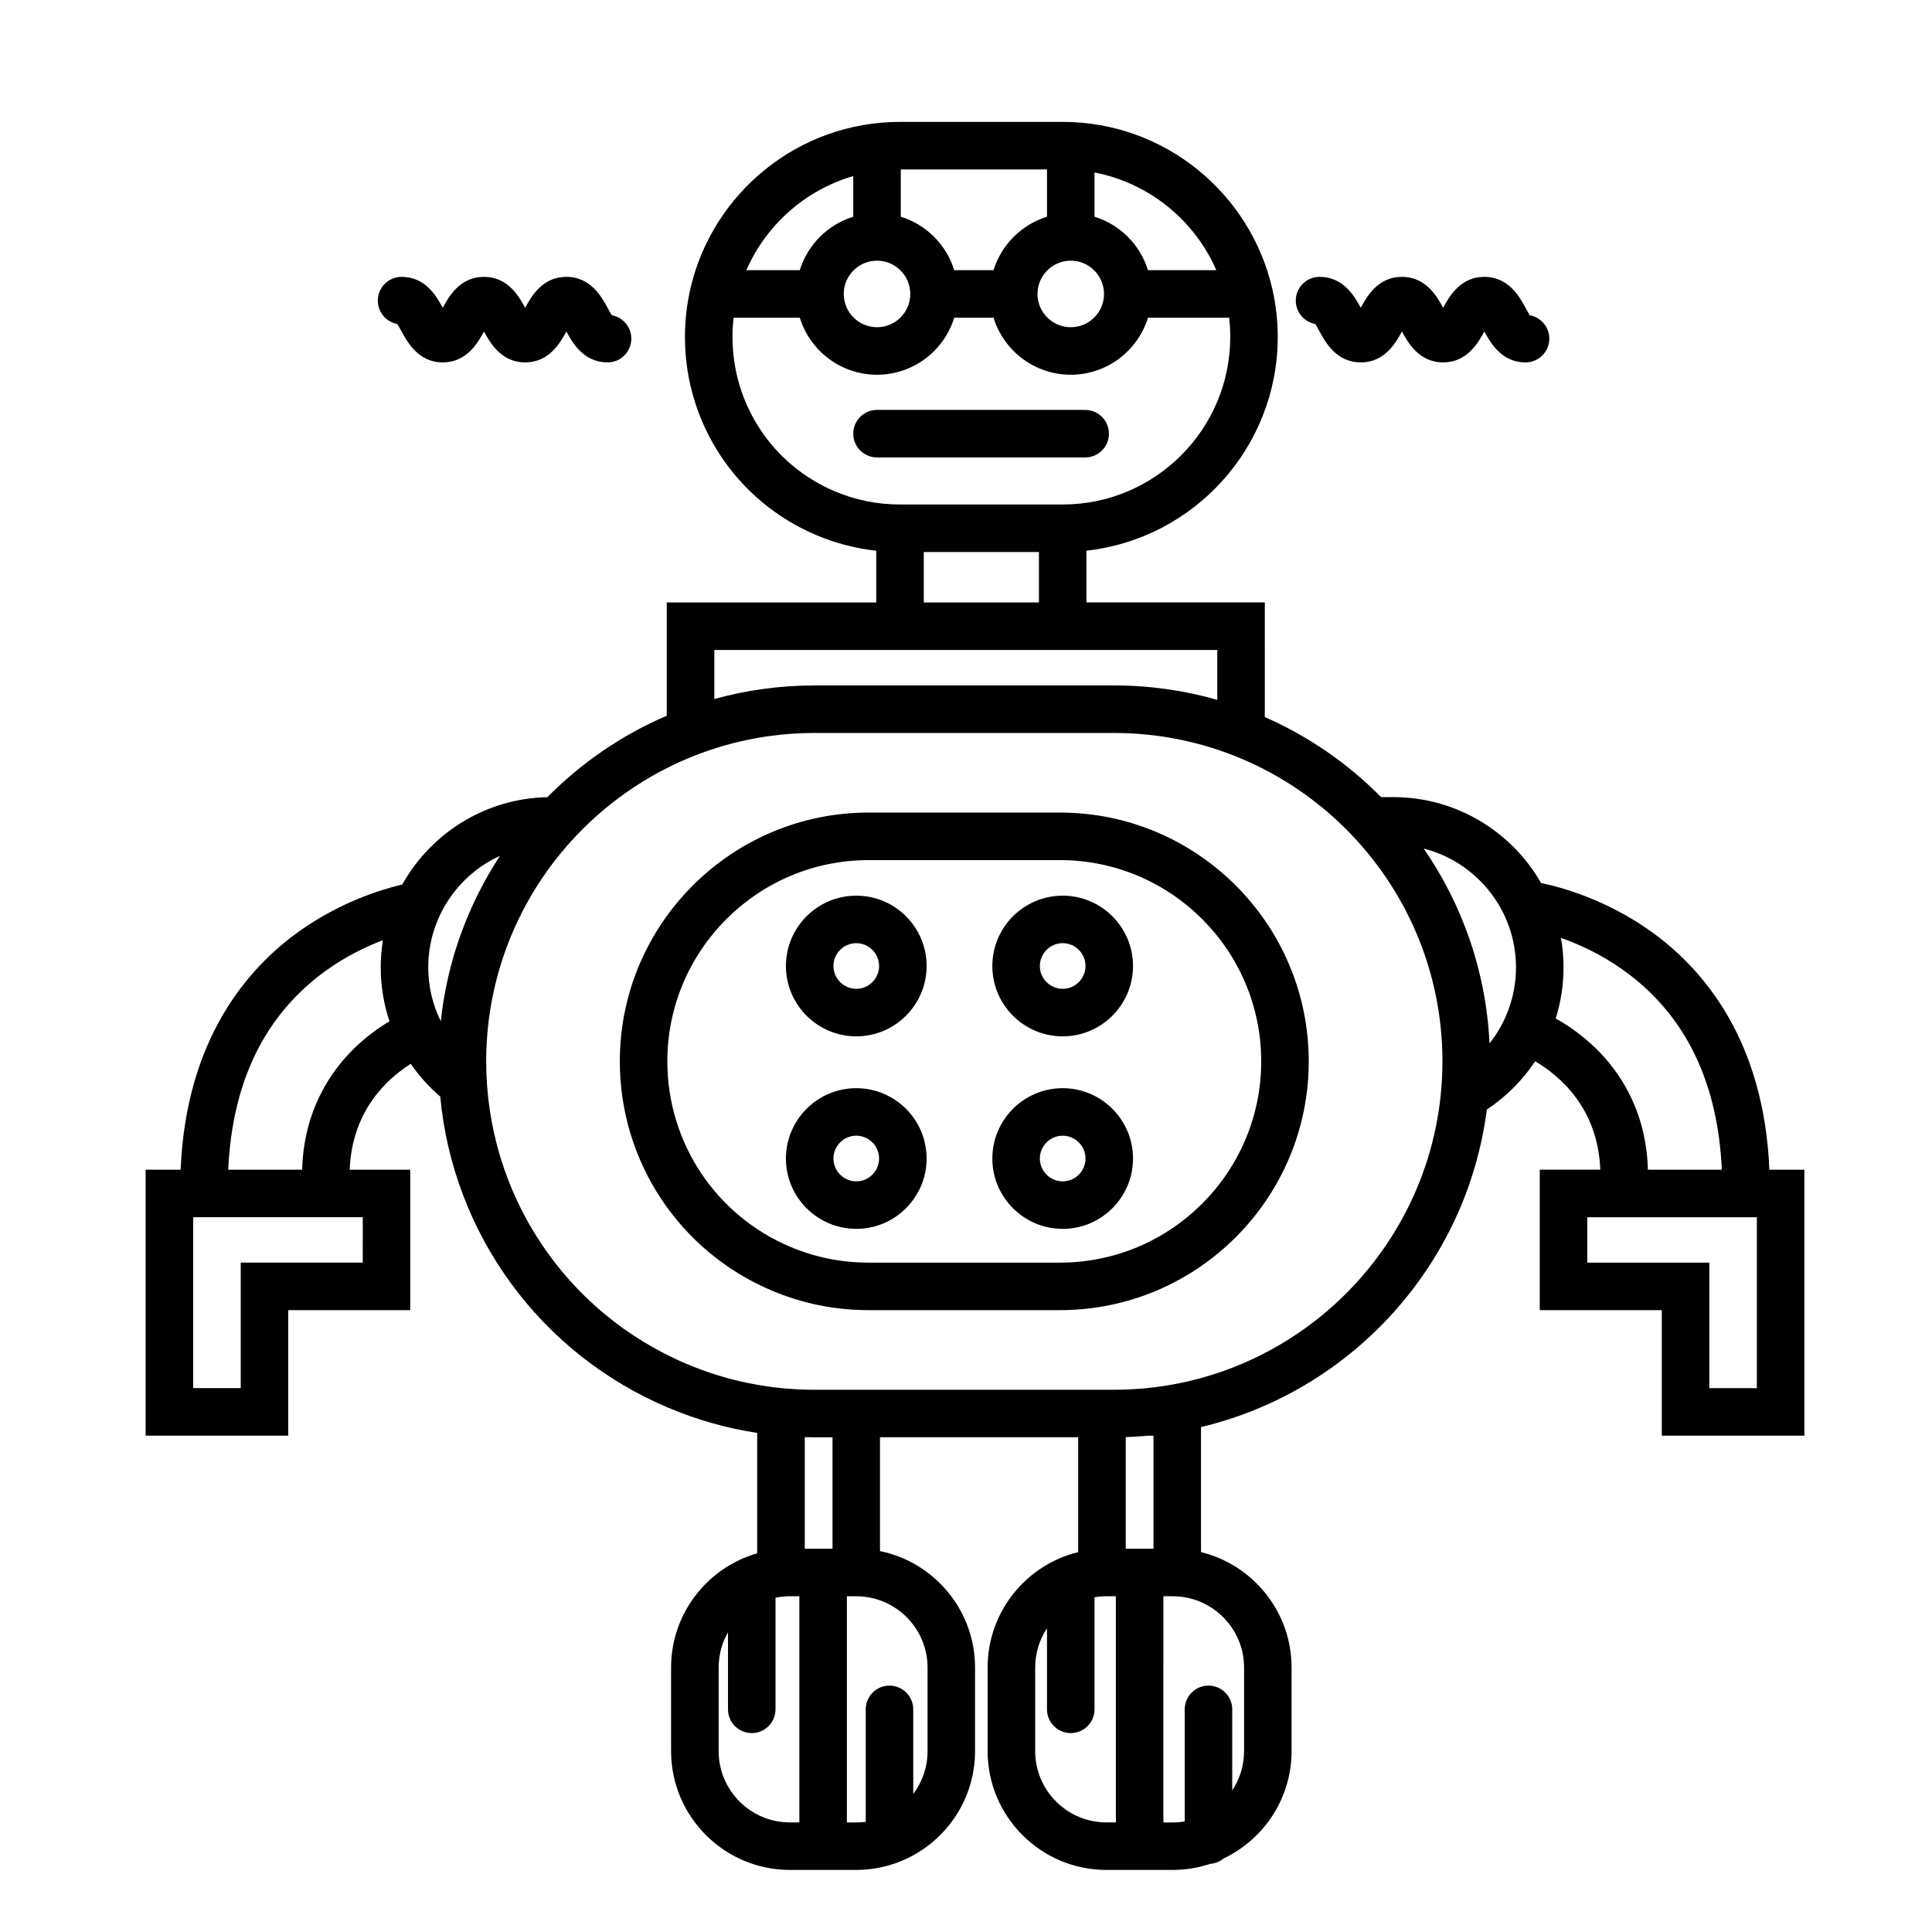
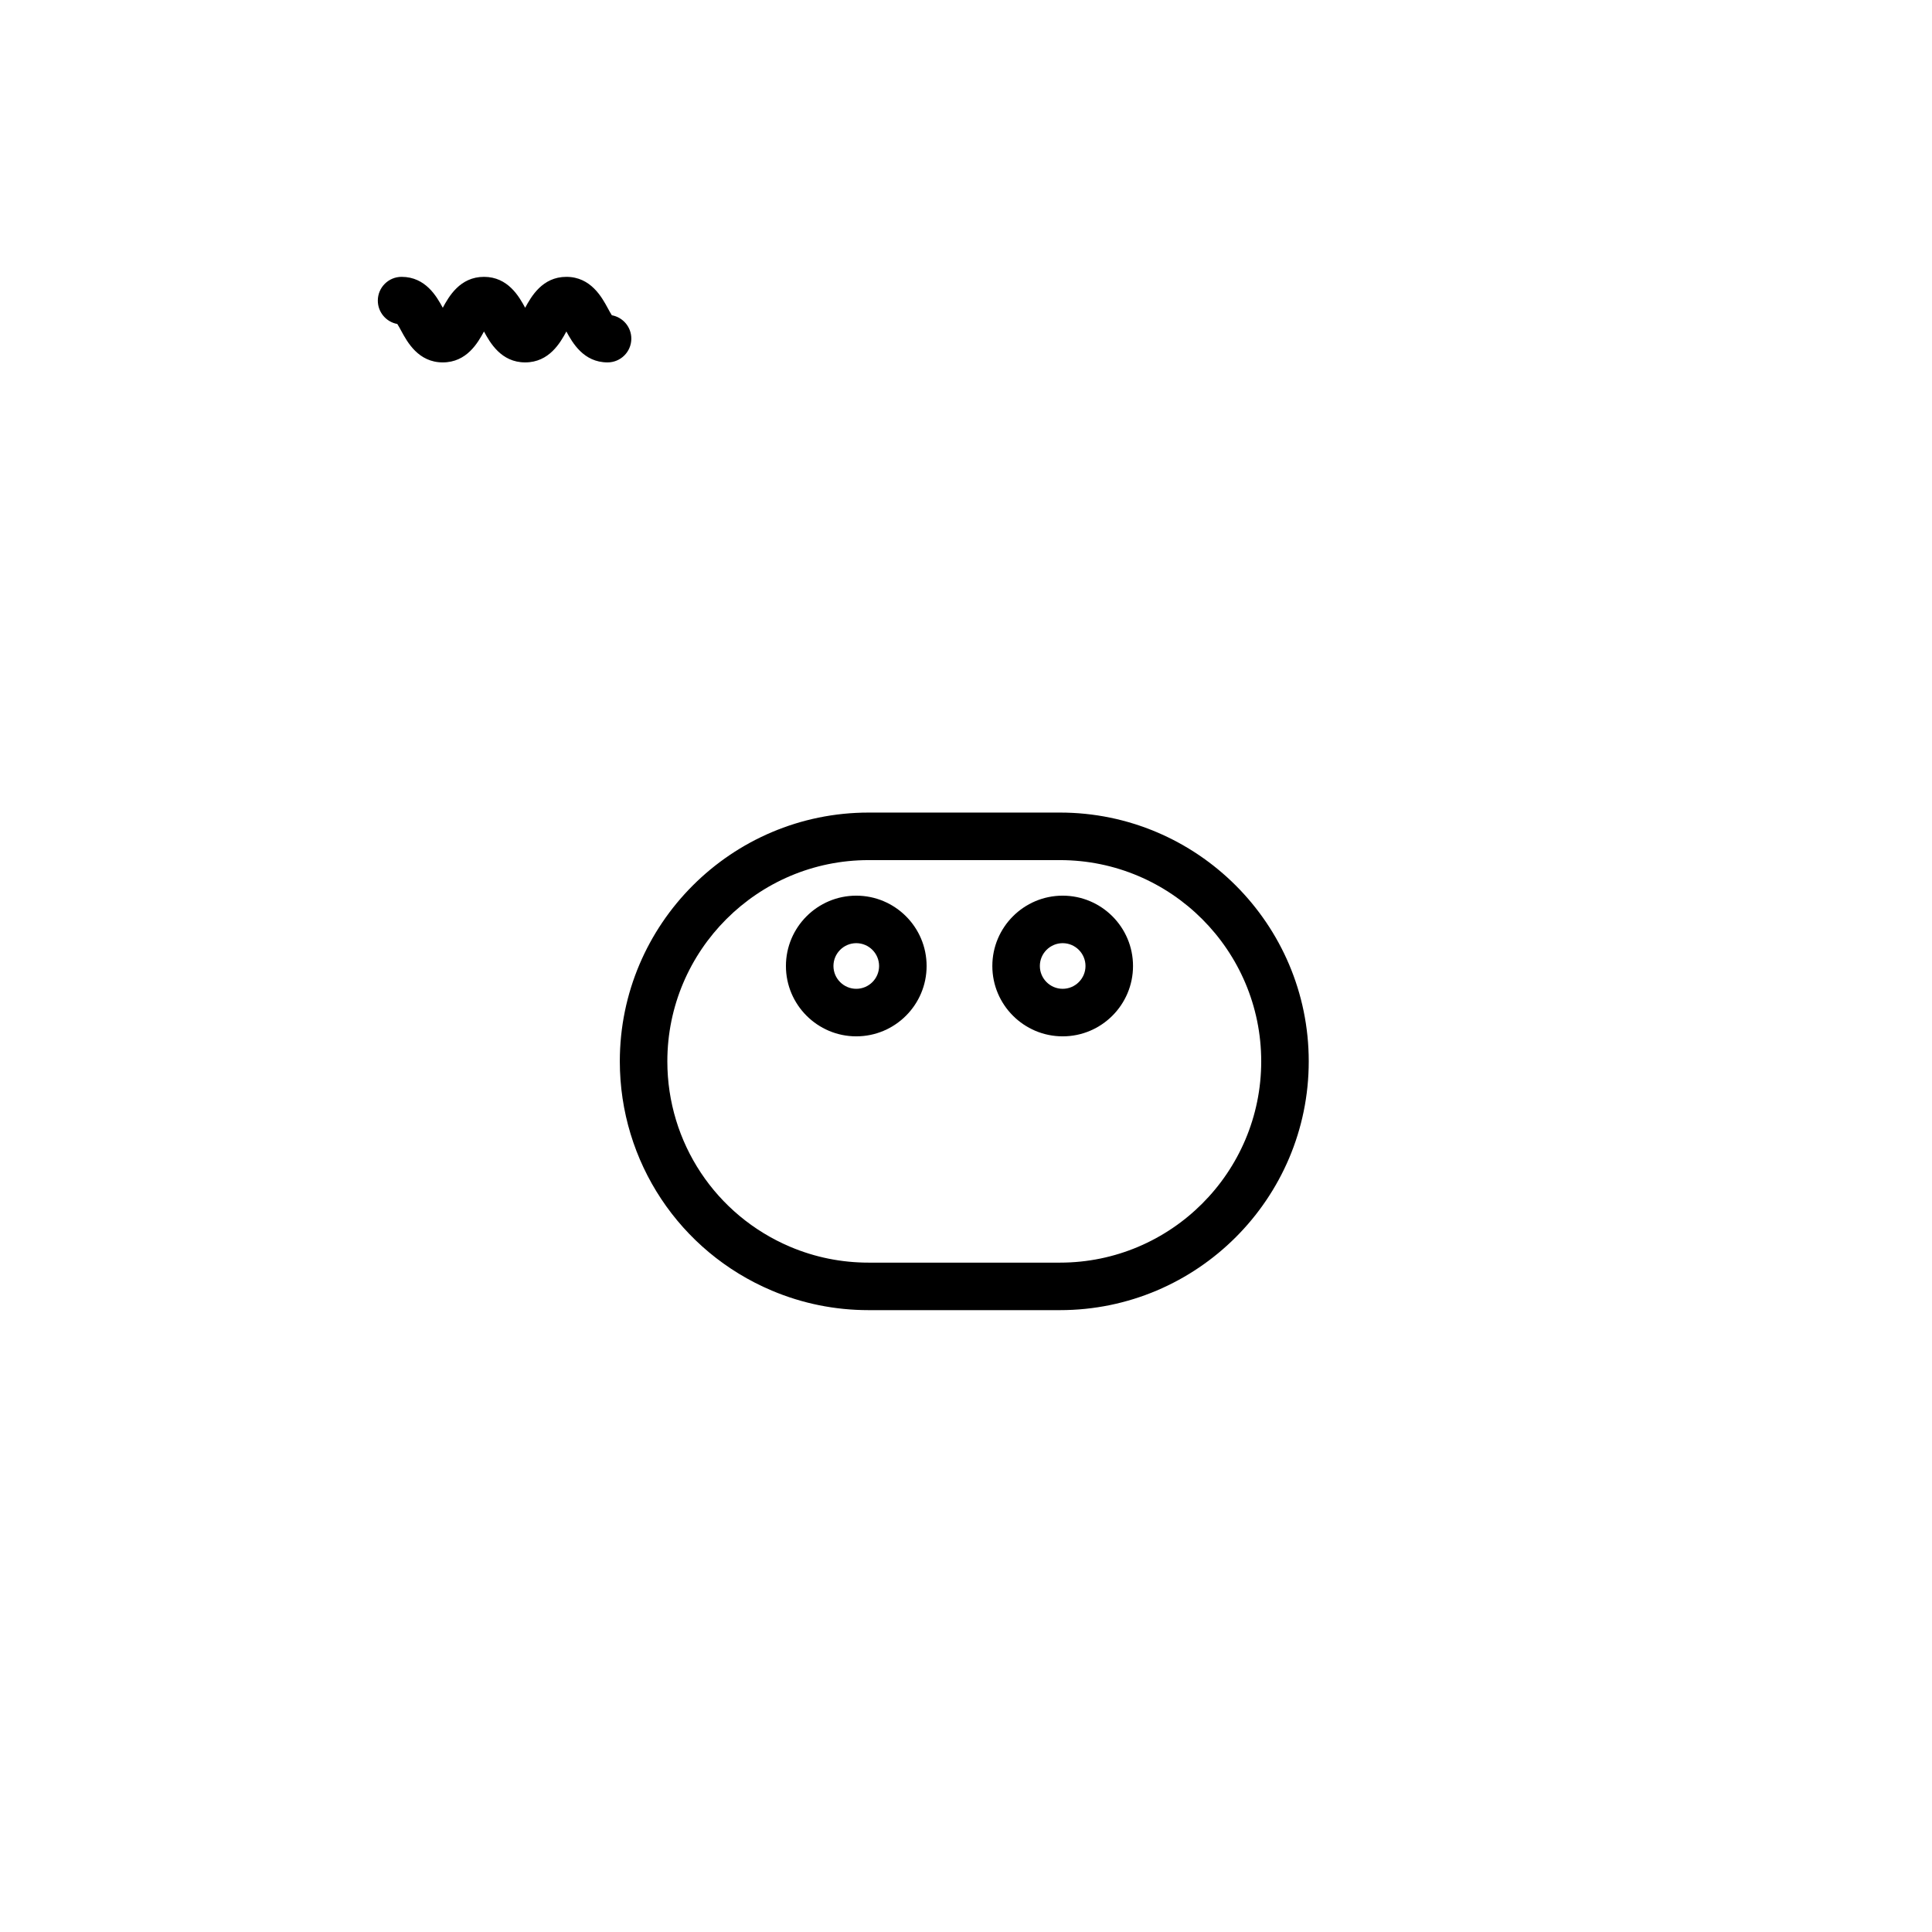
<svg xmlns="http://www.w3.org/2000/svg" fill="#000000" width="800px" height="800px" version="1.1" viewBox="144 144 512 512">
  <g>
    <path d="m424.9 359.34h-50.711c-36.355 0-65.93 29.578-65.93 65.93 0 26.555 15.805 50.402 40.266 60.746 8.133 3.441 16.766 5.184 25.664 5.184h50.711c36.355 0 65.93-29.574 65.93-65.93 0-36.352-29.574-65.93-65.93-65.93zm0 119.27h-50.711c-7.203 0-14.188-1.41-20.758-4.188-19.789-8.371-32.578-27.66-32.578-49.148 0-29.41 23.926-53.336 53.336-53.336h50.711c29.41 0 53.336 23.926 53.336 53.336 0 29.41-23.926 53.336-53.336 53.336z" />
    <path d="m249.29 229.86c0.328 0.5 0.75 1.277 1.055 1.844 1.578 2.914 4.516 8.336 10.996 8.336 6.375 0 9.32-5.246 10.918-8.191 1.598 2.945 4.543 8.191 10.918 8.191s9.324-5.25 10.918-8.191c1.598 2.945 4.543 8.191 10.918 8.191 3.477 0 6.297-2.82 6.297-6.297 0-3.09-2.227-5.664-5.164-6.195-0.328-0.5-0.75-1.277-1.055-1.844-1.578-2.914-4.516-8.336-10.996-8.336-6.375 0-9.32 5.25-10.918 8.191-1.598-2.945-4.543-8.191-10.918-8.191s-9.32 5.246-10.918 8.191c-1.598-2.945-4.543-8.191-10.918-8.191-3.477 0-6.297 2.82-6.297 6.297 0 3.09 2.227 5.66 5.164 6.195z" />
-     <path d="m492.56 229.86c0.328 0.5 0.75 1.277 1.055 1.844 1.578 2.914 4.516 8.336 10.996 8.336 6.375 0 9.32-5.246 10.918-8.191 1.598 2.945 4.543 8.191 10.918 8.191s9.324-5.25 10.918-8.191c1.598 2.945 4.543 8.191 10.918 8.191 3.477 0 6.297-2.82 6.297-6.297 0-3.09-2.227-5.664-5.164-6.195-0.328-0.5-0.75-1.277-1.055-1.844-1.578-2.914-4.516-8.336-10.996-8.336-6.375 0-9.324 5.25-10.918 8.191-1.598-2.945-4.543-8.191-10.918-8.191s-9.32 5.246-10.918 8.191c-1.598-2.945-4.543-8.191-10.918-8.191-3.477 0-6.297 2.82-6.297 6.297 0 3.09 2.227 5.66 5.164 6.195z" />
-     <path d="m437.88 258.93c0-3.477-2.82-6.297-6.297-6.297l-55.164-0.004c-3.477 0-6.297 2.82-6.297 6.297 0 3.477 2.82 6.297 6.297 6.297h55.164c3.477 0.004 6.297-2.816 6.297-6.293z" />
-     <path d="m612.9 453.98c-1.438-34.547-17.664-53.383-31.473-63.211-11.695-8.324-23.426-11.594-29.027-12.77-7.785-13.586-22.43-22.758-39.18-22.758h-3.211c-8.789-8.883-19.23-16.125-30.824-21.223l0.004-30.363h-47.27v-13.715c28.473-3.144 50.695-27.348 50.695-56.645 0-4.32-0.484-8.531-1.402-12.578-0.016-0.082-0.035-0.16-0.055-0.242-5.828-25.273-28.516-44.172-55.535-44.172h-43.113c-27.02 0-49.707 18.898-55.539 44.172-0.02 0.082-0.039 0.16-0.051 0.242-0.914 4.047-1.402 8.258-1.402 12.582 0 22.957 13.664 43.57 34.809 52.512 5.094 2.156 10.418 3.535 15.887 4.137v13.711l-55.516-0.004v30.02c-11.918 5.113-22.641 12.492-31.637 21.582-16.512 0.344-30.871 9.598-38.453 23.141-6.074 1.449-16.684 4.84-27.266 12.371-13.809 9.828-30.035 28.664-31.473 63.211h-9.273v70.484h37.785v-33.266h32.34v-37.219h-16.047c0.602-15.613 9.879-24.086 16.176-28.059 2.227 3.223 4.856 6.144 7.82 8.688 3.387 36.301 26.344 68.039 60.41 82.445 7.602 3.215 15.492 5.445 23.586 6.684v31.906c-1.281 0.367-2.531 0.809-3.738 1.328-0.227 0.09-0.449 0.188-0.66 0.301-10.855 4.973-18.422 15.934-18.422 28.637v22.152c0 17.363 14.125 31.488 31.488 31.488h17.578c3.742 0 7.332-0.66 10.664-1.863 0.012-0.004 0.027-0.008 0.039-0.012 0.074-0.027 0.145-0.055 0.219-0.078 0.148-0.055 0.297-0.109 0.441-0.176 11.762-4.57 20.125-16 20.125-29.359v-22.152c0-15.207-10.836-27.93-25.191-30.855v-30.168h52.523v30.441c-13.762 3.367-24.004 15.797-24.004 30.582v22.152c0 17.363 14.125 31.488 31.488 31.488h17.578c3.461 0 6.785-0.57 9.902-1.605 1.359-0.094 2.602-0.617 3.59-1.438 10.629-5.062 17.996-15.91 17.996-28.445v-22.152c0-14.785-10.242-27.215-24.004-30.582v-33.137c39.816-9.469 70.453-42.906 75.754-84.16 5.074-3.352 9.438-7.703 12.805-12.77 6.25 3.652 16.625 12.18 17.262 28.719h-16.047v37.219h32.34v33.266h37.785v-70.484zm-146.56-238.38h-18.113c-2.082-6.75-7.418-12.086-14.168-14.168v-11.723c14.508 2.797 26.516 12.68 32.281 25.891zm-69.457 0c-2.082-6.75-7.418-12.086-14.168-14.168v-12.531h38.75v12.535c-6.75 2.082-12.086 7.418-14.168 14.168zm-20.465-2.516c4.859 0 8.816 3.953 8.816 8.816 0 4.859-3.953 8.816-8.816 8.816-4.859 0-8.816-3.953-8.816-8.816 0-4.863 3.957-8.816 8.816-8.816zm51.344 0c4.859 0 8.816 3.953 8.816 8.816 0 4.859-3.953 8.816-8.816 8.816-4.859 0-8.816-3.953-8.816-8.816 0-4.863 3.957-8.816 8.816-8.816zm-57.641-22.422v10.77c-6.75 2.082-12.086 7.418-14.168 14.168h-14.152c5.231-11.988 15.605-21.234 28.32-24.938zm-32.004 42.637c0-1.727 0.102-3.43 0.293-5.102h17.543c2.695 8.742 10.848 15.113 20.465 15.113 9.613 0 17.77-6.371 20.465-15.113h10.414c2.695 8.742 10.848 15.113 20.465 15.113 9.613 0 17.77-6.371 20.465-15.113h21.504c0.191 1.676 0.297 3.379 0.297 5.102 0 24.48-19.918 44.398-44.398 44.398h-43.113c-5.996 0-11.809-1.172-17.281-3.488-16.473-6.965-27.117-23.023-27.117-40.91zm50.695 56.992h30.516v13.367h-30.516zm-55.516 25.961h133.3v13.219c-8.699-2.488-17.883-3.824-27.367-3.824l-79.363 0.004c-9.199 0-18.105 1.258-26.57 3.602zm-93.164 162.35h-32.34v33.266h-12.594v-45.293h44.938zm-2.117-56.922c-6.363 6.164-13.508 16.551-13.945 32.301h-19.59c1.062-23.328 9.703-41.023 25.754-52.648 5.312-3.848 10.691-6.441 15.238-8.172-0.379 2.348-0.578 4.754-0.578 7.203 0 4.988 0.82 9.793 2.324 14.281-2.773 1.664-6.031 3.965-9.203 7.035zm19.473-21.312c0-13.113 7.805-24.438 19.016-29.574-8.441 12.871-13.984 27.805-15.691 43.867-2.125-4.316-3.324-9.168-3.324-14.293zm76.961 207.7v-22.152c0-3.391 0.902-6.574 2.477-9.332v20.406c0 3.477 2.82 6.297 6.297 6.297 3.477 0 6.297-2.82 6.297-6.297v-29.578c1.234-0.254 2.512-0.391 3.824-0.391h2.492v59.938h-2.492c-10.418 0.004-18.895-8.473-18.895-18.891zm55.363-22.148v22.152c0 4.254-1.414 8.18-3.793 11.344v-22.418c0-3.477-2.82-6.297-6.297-6.297-3.477 0-6.297 2.82-6.297 6.297v29.797c-0.82 0.109-1.652 0.172-2.504 0.172h-2.492v-59.941h2.492c10.414 0 18.891 8.477 18.891 18.895zm-25.191-31.488h-7.352v-29.57c0.863 0.023 1.73 0.035 2.598 0.035h4.758zm53.711 53.637v-22.152c0-3.844 1.156-7.418 3.133-10.406v21.48c0 3.477 2.82 6.297 6.297 6.297 3.477 0 6.297-2.82 6.297-6.297v-29.699c1.027-0.176 2.086-0.27 3.164-0.27h2.492v59.938h-2.492c-10.418 0.004-18.891-8.473-18.891-18.891zm55.359-22.148v22.152c0 3.844-1.156 7.418-3.137 10.406v-21.48c0-3.477-2.82-6.297-6.297-6.297-3.477 0-6.297 2.82-6.297 6.297v29.699c-1.027 0.176-2.086 0.27-3.164 0.27h-2.492l0.004-59.941h2.492c10.418 0 18.891 8.477 18.891 18.895zm-24.004-61.449v29.961h-7.352v-29.59c2.031-0.062 4.043-0.188 6.039-0.371zm-10.461-12.172h-79.359c-11.75 0-23.148-2.301-33.871-6.836-32.289-13.656-53.152-45.133-53.152-80.191 0-47.988 39.039-87.027 87.027-87.027h79.363c47.988 0 87.027 39.039 87.027 87.027-0.008 47.988-39.047 87.027-87.035 87.027zm99.508-91.781c-0.902-19.109-7.215-36.824-17.438-51.648 14.043 3.602 24.457 16.352 24.457 31.5 0 7.609-2.629 14.605-7.019 20.148zm28.031 1.168c-3.68-3.562-7.477-6.094-10.492-7.781 1.348-4.273 2.078-8.82 2.078-13.531 0-2.668-0.234-5.285-0.684-7.828 4.723 1.664 10.59 4.316 16.461 8.492 16.32 11.617 25.102 29.414 26.172 52.949h-19.59c-0.438-15.75-7.582-26.137-13.945-32.301zm42.816 90.191h-12.594v-33.266h-32.34v-12.027h44.934z" />
    <path d="m370.92 381.36c-10.277 0-18.641 8.363-18.641 18.641s8.363 18.641 18.641 18.641c10.277 0 18.641-8.363 18.641-18.641 0.004-10.281-8.359-18.641-18.641-18.641zm0 24.684c-3.332 0-6.047-2.711-6.047-6.047 0-3.332 2.711-6.047 6.047-6.047 3.332 0 6.047 2.711 6.047 6.047 0 3.336-2.711 6.047-6.047 6.047z" />
    <path d="m425.62 381.36c-10.277 0-18.641 8.363-18.641 18.641s8.363 18.641 18.641 18.641 18.641-8.363 18.641-18.641c0.004-10.281-8.359-18.641-18.641-18.641zm0 24.684c-3.332 0-6.047-2.711-6.047-6.047 0-3.332 2.711-6.047 6.047-6.047 3.332 0 6.047 2.711 6.047 6.047 0 3.336-2.711 6.047-6.047 6.047z" />
-     <path d="m370.92 432.38c-10.277 0-18.641 8.363-18.641 18.641 0 10.277 8.363 18.641 18.641 18.641 10.277 0 18.641-8.363 18.641-18.641 0.004-10.277-8.359-18.641-18.641-18.641zm0 24.688c-3.332 0-6.047-2.711-6.047-6.047 0-3.332 2.711-6.047 6.047-6.047 3.332 0 6.047 2.711 6.047 6.047 0 3.336-2.711 6.047-6.047 6.047z" />
-     <path d="m425.62 432.38c-10.277 0-18.641 8.363-18.641 18.641 0 10.277 8.363 18.641 18.641 18.641s18.641-8.363 18.641-18.641c0.004-10.277-8.359-18.641-18.641-18.641zm0 24.688c-3.332 0-6.047-2.711-6.047-6.047 0-3.332 2.711-6.047 6.047-6.047 3.332 0 6.047 2.711 6.047 6.047 0 3.336-2.711 6.047-6.047 6.047z" />
  </g>
</svg>